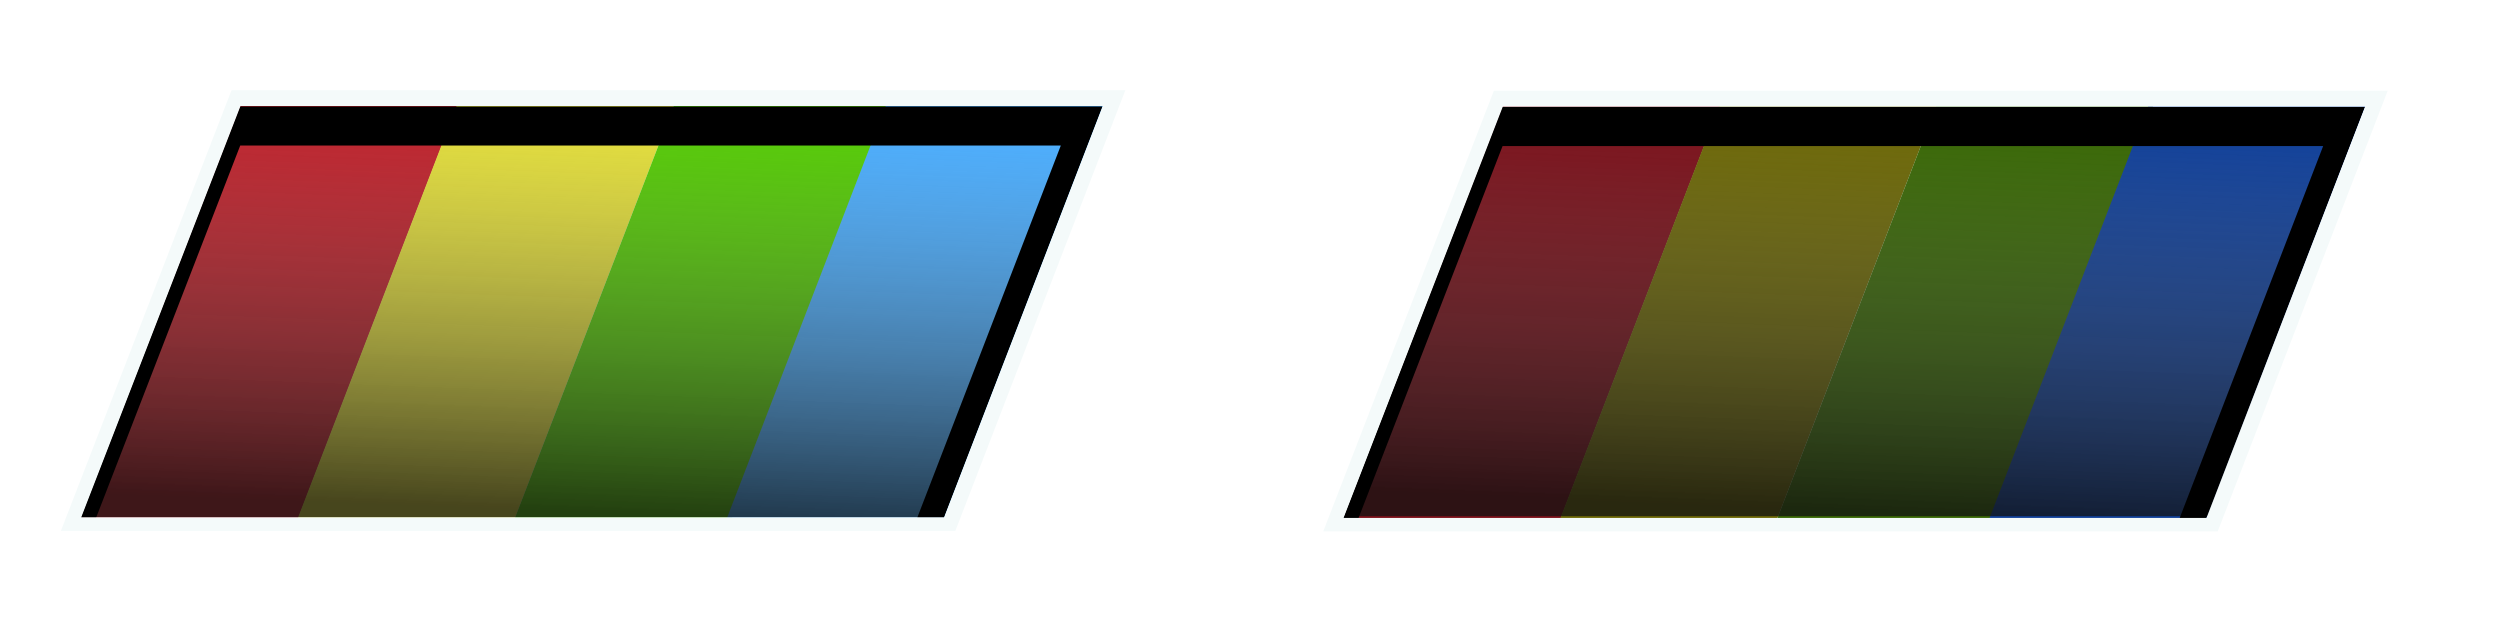
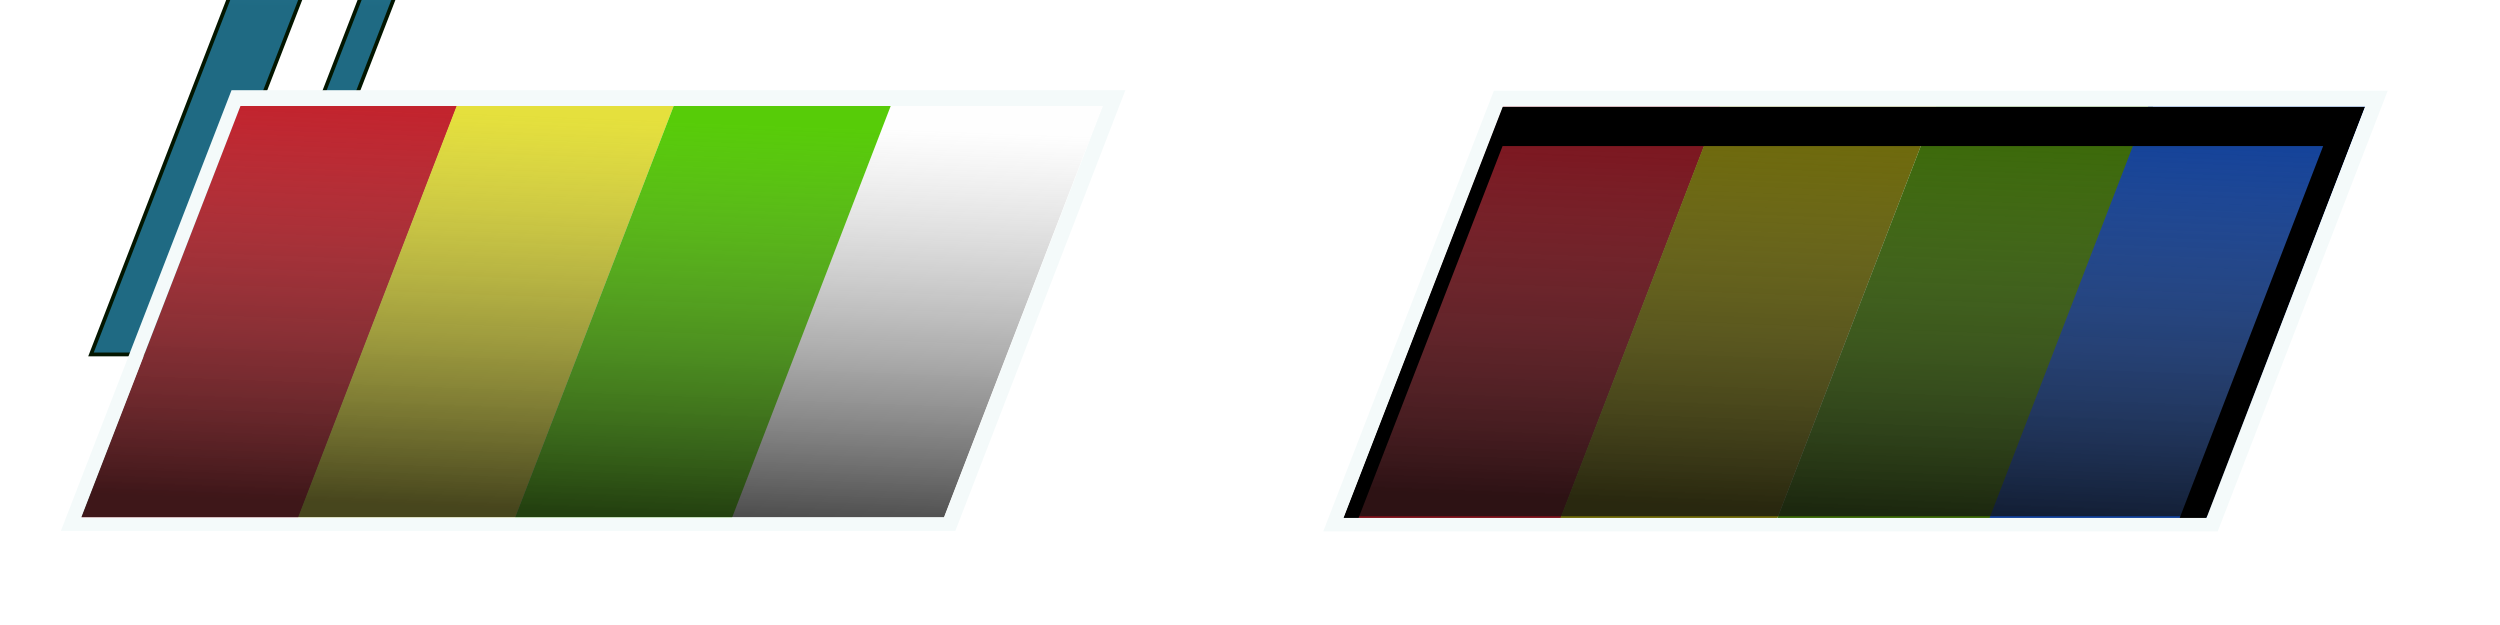
<svg xmlns="http://www.w3.org/2000/svg" xmlns:ns1="http://www.inkscape.org/namespaces/inkscape" xmlns:ns2="http://sodipodi.sourceforge.net/DTD/sodipodi-0.dtd" xmlns:xlink="http://www.w3.org/1999/xlink" width="128" height="32" id="svg4620" version="1.1" ns1:version="0.48.1 r9760" ns2:docname="retro.svg" ns1:export-filename="/home/quique/.themes/lliurex-window/metacity-1/top_bar.png" ns1:export-xdpi="90" ns1:export-ydpi="90">
  <defs id="defs4622">
    <linearGradient id="linearGradient4002">
      <stop style="stop-color:#7d7d7d;stop-opacity:0.007;" offset="0" id="stop4004" />
      <stop style="stop-color:#121212;stop-opacity:0.752;" offset="1" id="stop4006" />
    </linearGradient>
    <linearGradient id="linearGradient3061">
      <stop style="stop-color:#b1f5ff;stop-opacity:1" offset="0" id="stop3063" />
      <stop style="stop-color:#6bc3ff;stop-opacity:1" offset="1" id="stop3065" />
    </linearGradient>
    <linearGradient ns1:collect="always" id="linearGradient3785">
      <stop style="stop-color:#ffc832;stop-opacity:1;" offset="0" id="stop3787" />
      <stop style="stop-color:#d76414;stop-opacity:1" offset="1" id="stop3789" />
    </linearGradient>
    <linearGradient id="linearGradient3713">
      <stop style="stop-color:#43b907;stop-opacity:1;" offset="0" id="stop3715" />
      <stop style="stop-color:#43b907;stop-opacity:0;" offset="1" id="stop3717" />
    </linearGradient>
    <linearGradient id="linearGradient2921">
      <stop style="stop-color:#d2cd28;stop-opacity:1" offset="0" id="stop2923" />
      <stop style="stop-color:#faffc8;stop-opacity:1" offset="1" id="stop2925" />
    </linearGradient>
    <linearGradient id="linearGradient2886">
      <stop style="stop-color:#ffa030;stop-opacity:1" offset="0" id="stop2888" />
      <stop style="stop-color:#9b2803;stop-opacity:1" offset="1" id="stop2890" />
    </linearGradient>
    <linearGradient id="linearGradient4692">
      <stop id="stop4694" offset="0" style="stop-color:#5fe268;stop-opacity:1;" />
      <stop id="stop4696" offset="1" style="stop-color:#43b907;stop-opacity:1" />
    </linearGradient>
    <linearGradient id="linearGradient4686">
      <stop id="stop4688" offset="0" style="stop-color:#93e633;stop-opacity:1" />
      <stop id="stop4690" offset="1" style="stop-color:#3d670d;stop-opacity:1;" />
    </linearGradient>
    <ns1:perspective ns2:type="inkscape:persp3d" ns1:vp_x="0 : 526.18109 : 1" ns1:vp_y="0 : 1000 : 0" ns1:vp_z="744.09448 : 526.18109 : 1" ns1:persp3d-origin="372.04724 : 350.78739 : 1" id="perspective4628" />
    <ns1:perspective id="perspective4638" ns1:persp3d-origin="0.5 : 0.33333333 : 1" ns1:vp_z="1 : 0.5 : 1" ns1:vp_y="0 : 1000 : 0" ns1:vp_x="0 : 0.5 : 1" ns2:type="inkscape:persp3d" />
    <linearGradient ns1:collect="always" xlink:href="#linearGradient4686" id="linearGradient11097" gradientUnits="userSpaceOnUse" gradientTransform="matrix(0.085,0,0,0.085,282.755,1154.452)" x1="-2522.717" y1="-896.367" x2="-2522.717" y2="-502.291" />
    <linearGradient id="linearGradient3743">
      <stop style="stop-color:#5fe268;stop-opacity:1;" offset="0" id="stop3745" />
      <stop style="stop-color:#004d00;stop-opacity:1;" offset="1" id="stop3747" />
    </linearGradient>
    <linearGradient ns1:collect="always" xlink:href="#linearGradient3743" id="linearGradient11100" gradientUnits="userSpaceOnUse" gradientTransform="matrix(0.88,0,0,0.88,3305.265,1187.007)" x1="-2208.77" y1="-1003.606" x2="-2200.199" y2="-642.025" />
    <linearGradient id="linearGradient4647">
      <stop style="stop-color:#5fe268;stop-opacity:1;" offset="0" id="stop4649" />
      <stop style="stop-color:#004d00;stop-opacity:1;" offset="1" id="stop4651" />
    </linearGradient>
    <linearGradient y2="-520.907" x2="-2194.291" y1="-855.295" x1="-2202.666" gradientTransform="matrix(0.085,0,0,0.085,336.347,1154.528)" gradientUnits="userSpaceOnUse" id="linearGradient4655" xlink:href="#linearGradient4686" ns1:collect="always" />
    <ns1:perspective id="perspective2838" ns1:persp3d-origin="0.5 : 0.33333333 : 1" ns1:vp_z="1 : 0.5 : 1" ns1:vp_y="0 : 1000 : 0" ns1:vp_x="0 : 0.5 : 1" ns2:type="inkscape:persp3d" />
    <linearGradient id="linearGradient4686-2">
      <stop id="stop4688-9" offset="0" style="stop-color:#93e633;stop-opacity:1" />
      <stop id="stop4690-1" offset="1" style="stop-color:#3d670d;stop-opacity:1;" />
    </linearGradient>
    <linearGradient y2="-520.907" x2="-2194.291" y1="-855.295" x1="-2202.666" gradientTransform="matrix(0.085,0,0,0.085,234.322,1106.799)" gradientUnits="userSpaceOnUse" id="linearGradient4655-8" xlink:href="#linearGradient4686-2" ns1:collect="always" />
    <linearGradient id="linearGradient2847">
      <stop id="stop2849" offset="0" style="stop-color:#93e633;stop-opacity:1" />
      <stop id="stop2851" offset="1" style="stop-color:#3d670d;stop-opacity:1;" />
    </linearGradient>
    <ns1:perspective id="perspective2838-5" ns1:persp3d-origin="0.5 : 0.33333333 : 1" ns1:vp_z="1 : 0.5 : 1" ns1:vp_y="0 : 1000 : 0" ns1:vp_x="0 : 0.5 : 1" ns2:type="inkscape:persp3d" />
    <linearGradient id="linearGradient4686-20">
      <stop id="stop4688-3" offset="0" style="stop-color:#93e633;stop-opacity:1" />
      <stop id="stop4690-7" offset="1" style="stop-color:#3d670d;stop-opacity:1;" />
    </linearGradient>
    <linearGradient y2="-520.907" x2="-2194.291" y1="-855.295" x1="-2202.666" gradientTransform="matrix(0.085,0,0,0.085,234.322,1106.799)" gradientUnits="userSpaceOnUse" id="linearGradient4655-5" xlink:href="#linearGradient4686-20" ns1:collect="always" />
    <linearGradient id="linearGradient2847-2">
      <stop id="stop2849-3" offset="0" style="stop-color:#93e633;stop-opacity:1" />
      <stop id="stop2851-9" offset="1" style="stop-color:#3d670d;stop-opacity:1;" />
    </linearGradient>
    <ns1:perspective id="perspective2868" ns1:persp3d-origin="0.5 : 0.33333333 : 1" ns1:vp_z="1 : 0.5 : 1" ns1:vp_y="0 : 1000 : 0" ns1:vp_x="0 : 0.5 : 1" ns2:type="inkscape:persp3d" />
    <linearGradient y2="-520.907" x2="-2194.291" y1="-855.295" x1="-2202.666" gradientTransform="matrix(0.085,0,0,0.085,234.322,1106.799)" gradientUnits="userSpaceOnUse" id="linearGradient4655-81" xlink:href="#linearGradient4686-8" ns1:collect="always" />
    <linearGradient id="linearGradient4686-8">
      <stop id="stop4688-4" offset="0" style="stop-color:#93e633;stop-opacity:1" />
      <stop id="stop4690-9" offset="1" style="stop-color:#3d670d;stop-opacity:1;" />
    </linearGradient>
    <ns1:perspective id="perspective2907" ns1:persp3d-origin="0.5 : 0.33333333 : 1" ns1:vp_z="1 : 0.5 : 1" ns1:vp_y="0 : 1000 : 0" ns1:vp_x="0 : 0.5 : 1" ns2:type="inkscape:persp3d" />
    <linearGradient y2="-520.907" x2="-2194.291" y1="-855.295" x1="-2202.666" gradientTransform="matrix(0.085,0,0,0.085,236.535,1152.248)" gradientUnits="userSpaceOnUse" id="linearGradient2877-4" xlink:href="#linearGradient4686-8-3" ns1:collect="always" />
    <linearGradient id="linearGradient4686-8-3">
      <stop id="stop4688-4-7" offset="0" style="stop-color:#93e633;stop-opacity:1" />
      <stop id="stop4690-9-0" offset="1" style="stop-color:#3d670d;stop-opacity:1;" />
    </linearGradient>
    <linearGradient ns1:collect="always" xlink:href="#linearGradient4917" id="linearGradient3709" gradientUnits="userSpaceOnUse" gradientTransform="matrix(0.085,0,0,0.085,213.667,1077.635)" x1="-2276.518" y1="-669.187" x2="-2275.275" y2="-850.788" />
    <linearGradient ns1:collect="always" xlink:href="#linearGradient4686-8" id="linearGradient3719" x1="-5.632" y1="54.292" x2="-5.906" y2="63.346" gradientUnits="userSpaceOnUse" gradientTransform="matrix(0.65,0,0,0.65,1.704,1043.318)" />
    <ns1:perspective id="perspective3747" ns1:persp3d-origin="0.5 : 0.33333333 : 1" ns1:vp_z="1 : 0.5 : 1" ns1:vp_y="0 : 1000 : 0" ns1:vp_x="0 : 0.5 : 1" ns2:type="inkscape:persp3d" />
    <linearGradient ns1:collect="always" xlink:href="#linearGradient4686-8-6" id="linearGradient3719-3" x1="-5.632" y1="54.292" x2="-5.906" y2="63.346" gradientUnits="userSpaceOnUse" gradientTransform="matrix(0.65,0,0,0.65,1.704,1043.318)" />
    <linearGradient id="linearGradient4686-8-6">
      <stop id="stop4688-4-8" offset="0" style="stop-color:#93e633;stop-opacity:1" />
      <stop id="stop4690-9-6" offset="1" style="stop-color:#3d670d;stop-opacity:1;" />
    </linearGradient>
    <linearGradient ns1:collect="always" xlink:href="#linearGradient3785" id="linearGradient3791" x1="-1.25" y1="1090.934" x2="-1.25" y2="1100.398" gradientUnits="userSpaceOnUse" />
    <ns1:perspective id="perspective3801" ns1:persp3d-origin="0.5 : 0.33333333 : 1" ns1:vp_z="1 : 0.5 : 1" ns1:vp_y="0 : 1000 : 0" ns1:vp_x="0 : 0.5 : 1" ns2:type="inkscape:persp3d" />
    <linearGradient ns1:collect="always" xlink:href="#linearGradient4686-8-7" id="linearGradient3719-7" x1="-5.632" y1="54.292" x2="-5.906" y2="63.346" gradientUnits="userSpaceOnUse" gradientTransform="matrix(0.65,0,0,0.65,1.704,1043.318)" />
    <linearGradient id="linearGradient4686-8-7">
      <stop id="stop4688-4-4" offset="0" style="stop-color:#93e633;stop-opacity:1" />
      <stop id="stop4690-9-8" offset="1" style="stop-color:#3d670d;stop-opacity:1;" />
    </linearGradient>
    <ns1:perspective id="perspective3956" ns1:persp3d-origin="0.5 : 0.33333333 : 1" ns1:vp_z="1 : 0.5 : 1" ns1:vp_y="0 : 1000 : 0" ns1:vp_x="0 : 0.5 : 1" ns2:type="inkscape:persp3d" />
    <linearGradient ns1:collect="always" xlink:href="#linearGradient4686-8-2" id="linearGradient3709-8" gradientUnits="userSpaceOnUse" gradientTransform="matrix(0.085,0,0,0.085,276.93,1106.583)" x1="-2202.666" y1="-855.295" x2="-2194.291" y2="-520.907" />
    <linearGradient id="linearGradient4686-8-2">
      <stop id="stop4688-4-82" offset="0" style="stop-color:#1c566a;stop-opacity:1;" />
      <stop id="stop4690-9-1" offset="1" style="stop-color:#000000;stop-opacity:1;" />
    </linearGradient>
    <linearGradient gradientTransform="matrix(1.024,0,0,1.012,-1.143,-98.071)" gradientUnits="userSpaceOnUse" xlink:href="#ButtonShadow-0" id="linearGradient3811" y2="90.239" x2="32.251" y1="6.132" x1="32.251" />
    <linearGradient gradientTransform="translate(0,-97)" gradientUnits="userSpaceOnUse" xlink:href="#ButtonShadow-0" id="linearGradient3721" y2="90.239" x2="32.251" y1="6.132" x1="32.251" />
    <linearGradient gradientTransform="matrix(1.024,0,0,1.012,-1.143,-98.071)" gradientUnits="userSpaceOnUse" xlink:href="#ButtonShadow-0" id="linearGradient3725-0" y2="90.239" x2="32.251" y1="6.132" x1="32.251" />
    <linearGradient gradientTransform="matrix(1.024,0,0,1.012,-1.143,-98.071)" gradientUnits="userSpaceOnUse" xlink:href="#ButtonShadow-0" id="linearGradient3772" y2="90.239" x2="32.251" y1="6.132" x1="32.251" />
    <linearGradient gradientTransform="matrix(1.024,0,0,1.012,-1.143,-98.071)" gradientUnits="userSpaceOnUse" xlink:href="#ButtonShadow-0" id="linearGradient3780" y2="90.239" x2="32.251" y1="6.132" x1="32.251" />
    <linearGradient gradientTransform="matrix(1.006,0,0,0.994,100,0)" gradientUnits="userSpaceOnUse" id="ButtonShadow-0" y2="7.017" x2="45.448" y1="92.54" x1="45.448">
      <stop offset="0" style="stop-color:#000000;stop-opacity:1" id="stop3750-8" />
      <stop offset="1" style="stop-color:#000000;stop-opacity:0.588" id="stop3752-5" />
    </linearGradient>
    <filter id="filter3881" color-interpolation-filters="sRGB">
      <feGaussianBlur stdDeviation="0.581" id="feGaussianBlur3883" />
    </filter>
    <clipPath id="clipPath3873">
      <path style="fill:#ffffff;fill-opacity:1;display:inline" id="path3875" ns1:connector-curvature="0" d="m -55.764,76.871 c -0.793,-0.075 -1.814,-0.394 -2.098,-0.676 l 0.009,-11.63 -0.938,-3.695 -0.938,-3.695 -5.18,9.023 c -2.849,4.963 -5.458,9.313 -5.798,9.667 -0.864,0.9 -1.366,0.859 -2.855,-0.229 -1.275,-0.932 -1.561,-1.396 -1.395,-2.263 0.15,-0.781 0.02,-0.543 6.097,-11.122 3.012,-5.243 5.508,-9.699 5.547,-9.902 0.061,-0.316 -0.197,-0.511 -1.784,-1.351 -1.834,-0.97 -1.859,-0.977 -2.108,-0.625 -0.442,0.626 -1.077,0.444 -2.315,-0.664 -1.699,-1.52 -1.758,-1.276 1.987,-8.26 1.698,-3.167 3.275,-5.951 3.504,-6.187 l 0.416,-0.43 7.439,-0.05 7.439,-0.05 -0.254,-0.809 c -0.591,-1.886 0.009,-4.197 1.448,-5.569 2.442,-2.329 6.364,-1.556 7.902,1.558 0.58,1.174 0.636,3.056 0.131,4.388 -0.761,2.007 -2.534,3.226 -4.693,3.226 -1.137,0 -1.194,0.019 -1.117,0.372 0.045,0.204 0.328,4.664 0.629,9.91 0.412,7.18 0.503,9.707 0.366,10.221 -0.1,0.376 -0.156,0.724 -0.125,0.773 1.574,0.889 3.191,1.801 4.905,2.315 1.336,-1.877 3.797,-4.729 4.275,-4.954 3.318,-0.462 6.853,-0.489 10.16,0.023 5.657,6.56 11.184,13.765 16.197,20.845 l -41.234,0.082 8.714,-13.735 c -0.036,-0.03 -2.83,-1.5 -6.209,-3.266 -5.497,-2.873 -6.62,-3.366 -6.606,-2.901 0.002,0.074 0.426,1.872 0.941,3.997 l 1.19,3.862 0.019,5.627 c 0.018,5.443 0.007,5.638 -0.334,5.977 -0.375,0.372 -1.134,0.404 -3.334,0.195 z m 6.721,-24.808 c -0.126,-2.387 -0.277,-4.518 -0.336,-4.736 -0.083,-0.307 -0.471,0.424 -1.737,3.265 -0.897,2.014 -1.656,3.711 -1.687,3.772 -0.061,0.118 3.795,2.174 3.917,2.089 0.04,-0.028 -0.031,-2.003 -0.157,-4.39 z m -11.16,-6.879 c 1.068,-2.385 1.995,-4.474 2.06,-4.642 0.109,-0.284 -0.019,-0.303 -1.749,-0.258 l -1.866,0.049 -1.971,3.682 c -1.084,2.025 -1.936,3.717 -1.892,3.76 0.111,0.109 3.283,1.741 3.389,1.743 0.048,8.18e-4 0.961,-1.95 2.029,-4.334 z" />
    </clipPath>
    <clipPath id="clipPath3865">
      <path style="fill:#ffffff;fill-opacity:1;fill-rule:nonzero;stroke:none" id="path3867" ns1:connector-curvature="0" d="m -88,6 c -3.324,0 -6,2.676 -6,6 l 0,72 c 0,3.324 2.676,6 6,6 l 72,0 c 3.324,0 6,-2.676 6,-6 l 0,-72 c 0,-3.324 -2.676,-6 -6,-6 l -72,0 z m 33.625,22 c 1.88,-0.068 3.788,0.96 4.75,2.906 0.58,1.174 0.63,3.073 0.125,4.406 -0.761,2.007 -2.528,3.219 -4.688,3.219 -1.137,0 -1.202,0.022 -1.125,0.375 0.045,0.204 0.324,4.66 0.625,9.906 0.412,7.18 0.512,9.705 0.375,10.219 -0.1,0.376 -0.157,0.732 -0.125,0.781 1.574,0.889 3.192,1.799 4.906,2.312 1.336,-1.877 3.772,-4.744 4.25,-4.969 3.318,-0.462 6.881,-0.481 10.188,0.031 5.657,6.56 11.175,13.764 16.188,20.844 l -41.25,0.094 8.719,-13.75 c -0.036,-0.03 -2.808,-1.483 -6.188,-3.25 -5.497,-2.873 -6.639,-3.372 -6.625,-2.906 0.002,0.074 0.422,1.876 0.938,4 l 1.188,3.844 0.031,5.625 c 0.018,5.443 -0.002,5.662 -0.344,6 -0.375,0.372 -1.113,0.397 -3.312,0.188 -0.793,-0.075 -1.841,-0.406 -2.125,-0.688 l 0.031,-11.625 -0.938,-3.688 -0.938,-3.688 -5.188,9 c -2.849,4.963 -5.472,9.333 -5.812,9.688 -0.864,0.9 -1.355,0.839 -2.844,-0.25 -1.275,-0.932 -1.573,-1.384 -1.406,-2.25 0.15,-0.781 0.017,-0.546 6.094,-11.125 3.012,-5.243 5.523,-9.703 5.562,-9.906 0.061,-0.316 -0.193,-0.504 -1.781,-1.344 -1.834,-0.97 -1.876,-0.977 -2.125,-0.625 -0.442,0.626 -1.075,0.452 -2.312,-0.656 -1.699,-1.52 -1.745,-1.297 2,-8.281 1.698,-3.167 3.271,-5.951 3.5,-6.188 l 0.406,-0.406 7.438,-0.062 7.438,-0.062 L -59,34.938 c -0.591,-1.886 0.03,-4.221 1.469,-5.594 0.916,-0.873 2.028,-1.303 3.156,-1.344 z m -14.5,13.25 c -0.254,1.82e-4 -0.599,0.02 -1.031,0.031 L -71.75,41.344 -73.719,45 c -1.084,2.025 -1.95,3.738 -1.906,3.781 0.111,0.109 3.3,1.748 3.406,1.75 0.048,8.18e-4 0.963,-1.959 2.031,-4.344 1.068,-2.385 1.967,-4.488 2.031,-4.656 0.081,-0.213 0.042,-0.282 -0.719,-0.281 z m 9.438,7 c -0.147,-0.027 -0.58,0.857 -1.688,3.344 -0.897,2.014 -1.656,3.72 -1.688,3.781 -0.061,0.118 3.816,2.179 3.938,2.094 0.04,-0.028 -0.03,-2.019 -0.156,-4.406 -0.126,-2.387 -0.285,-4.532 -0.344,-4.75 -0.01,-0.038 -0.041,-0.059 -0.062,-0.062 z" />
    </clipPath>
    <filter id="filter3861" color-interpolation-filters="sRGB" height="1.278" width="1.211" y="-0.139" x="-0.105">
      <feGaussianBlur stdDeviation="2.905" id="feGaussianBlur3863" />
    </filter>
    <linearGradient gradientUnits="userSpaceOnUse" xlink:href="#linearGradient3192" id="linearGradient3199" y2="36.266" x2="56.466" y1="11.35" x1="56.466" />
    <linearGradient gradientUnits="userSpaceOnUse" xlink:href="#linearGradient3192" id="linearGradient3197" y2="36.266" x2="56.466" y1="11.35" x1="56.466" />
    <linearGradient gradientUnits="userSpaceOnUse" xlink:href="#linearGradient3192" id="linearGradient3195" y2="36.266" x2="56.466" y1="11.35" x1="56.466" />
    <linearGradient gradientUnits="userSpaceOnUse" xlink:href="#linearGradient3192" id="linearGradient3193" y2="36.266" x2="56.466" y1="11.35" x1="56.466" />
    <linearGradient id="linearGradient3192">
      <stop offset="0" style="stop-color:#000000;stop-opacity:1" id="stop3194" />
      <stop offset="1" style="stop-color:#000000;stop-opacity:0" id="stop3196" />
    </linearGradient>
    <linearGradient gradientUnits="userSpaceOnUse" xlink:href="#linearGradient3192" id="linearGradient3198" y2="36.266" x2="56.466" y1="11.35" x1="56.466" />
    <linearGradient gradientUnits="userSpaceOnUse" id="ButtonColor" y2="5.425" x2="58.65" y1="122" x1="58.65">
      <stop offset="0" style="stop-color:#d18c1d;stop-opacity:1" id="stop3189" />
      <stop offset="1" style="stop-color:#ffcf0f;stop-opacity:1" id="stop3191" />
    </linearGradient>
    <linearGradient gradientUnits="userSpaceOnUse" xlink:href="#ButtonColor" id="linearGradient3617" y2="5.988" x2="48" y1="90" x1="48" />
    <clipPath id="clipPath3613">
      <rect style="fill:#ffffff;fill-opacity:1;fill-rule:nonzero;stroke:none" id="rect3615" y="6" x="6" ry="6" rx="6" height="84" width="84" />
    </clipPath>
    <radialGradient gradientTransform="matrix(1.157,0,0,0.996,-7.551,0.197)" gradientUnits="userSpaceOnUse" xlink:href="#linearGradient3737" id="radialGradient3619" fy="90.172" fx="48" r="42" cy="90.172" cx="48" />
    <linearGradient gradientUnits="userSpaceOnUse" xlink:href="#linearGradient3737" id="linearGradient3613" y2="138.661" x2="48" y1="20.221" x1="48" />
    <filter id="filter3794" color-interpolation-filters="sRGB" height="1.384" width="1.384" y="-0.192" x="-0.192">
      <feGaussianBlur stdDeviation="5.28" id="feGaussianBlur3796" />
    </filter>
    <linearGradient gradientUnits="userSpaceOnUse" xlink:href="#linearGradient3737" id="linearGradient3188" y2="63.893" x2="36.357" y1="6" x1="36.357" />
    <filter id="filter3174" color-interpolation-filters="sRGB">
      <feGaussianBlur stdDeviation="1.71" id="feGaussianBlur3176" />
    </filter>
    <linearGradient id="linearGradient3737">
      <stop offset="0" style="stop-color:#ffffff;stop-opacity:1" id="stop3739" />
      <stop offset="1" style="stop-color:#ffffff;stop-opacity:0" id="stop3741" />
    </linearGradient>
    <linearGradient gradientTransform="scale(1.006,0.994)" gradientUnits="userSpaceOnUse" id="ButtonShadow" y2="7.017" x2="45.448" y1="92.54" x1="45.448">
      <stop offset="0" style="stop-color:#000000;stop-opacity:1" id="stop3750" />
      <stop offset="1" style="stop-color:#000000;stop-opacity:0.588" id="stop3752" />
    </linearGradient>
    <linearGradient ns1:collect="always" xlink:href="#linearGradient3737" id="linearGradient3231" gradientUnits="userSpaceOnUse" x1="48" y1="20.221" x2="48" y2="138.661" />
    <linearGradient ns1:collect="always" xlink:href="#linearGradient3737" id="linearGradient3234" gradientUnits="userSpaceOnUse" x1="48" y1="20.221" x2="48" y2="138.661" />
    <linearGradient ns1:collect="always" xlink:href="#linearGradient3192" id="linearGradient3238" gradientUnits="userSpaceOnUse" x1="56.466" y1="11.35" x2="56.466" y2="36.266" />
    <linearGradient ns1:collect="always" xlink:href="#linearGradient3192" id="linearGradient3240" gradientUnits="userSpaceOnUse" x1="56.466" y1="11.35" x2="56.466" y2="36.266" />
    <linearGradient ns1:collect="always" xlink:href="#linearGradient3192" id="linearGradient3242" gradientUnits="userSpaceOnUse" x1="56.466" y1="11.35" x2="56.466" y2="36.266" />
    <linearGradient ns1:collect="always" xlink:href="#linearGradient3192" id="linearGradient3244" gradientUnits="userSpaceOnUse" x1="56.466" y1="11.35" x2="56.466" y2="36.266" />
    <linearGradient ns1:collect="always" xlink:href="#linearGradient3192" id="linearGradient3246" gradientUnits="userSpaceOnUse" x1="56.466" y1="11.35" x2="56.466" y2="36.266" />
    <radialGradient ns1:collect="always" xlink:href="#linearGradient3737" id="radialGradient3253" gradientUnits="userSpaceOnUse" gradientTransform="matrix(1.157,0,0,0.996,-154.48,1110.916)" cx="48" cy="90.172" fx="48" fy="90.172" r="42" />
    <linearGradient ns1:collect="always" xlink:href="#linearGradient3737" id="linearGradient3256" gradientUnits="userSpaceOnUse" x1="36.357" y1="6" x2="36.357" y2="63.893" gradientTransform="translate(-146.929,1110.719)" />
    <linearGradient ns1:collect="always" xlink:href="#ButtonColor" id="linearGradient3264" gradientUnits="userSpaceOnUse" x1="48" y1="90" x2="48" y2="5.988" gradientTransform="translate(-245.5,1134.291)" />
    <linearGradient ns1:collect="always" xlink:href="#linearGradient3061-3" id="linearGradient3709-4" gradientUnits="userSpaceOnUse" gradientTransform="matrix(0.085,0,0,0.085,212.91,1106.55)" x1="-2202.666" y1="-855.295" x2="-2198.468" y2="-658.772" />
    <linearGradient id="linearGradient3061-3">
      <stop style="stop-color:#ffcf0f;stop-opacity:1;" offset="0" id="stop3063-3" />
      <stop style="stop-color:#d18c1d;stop-opacity:1;" offset="1" id="stop3065-6" />
    </linearGradient>
    <filter ns1:collect="always" id="filter4102">
      <feGaussianBlur ns1:collect="always" stdDeviation="0.617" id="feGaussianBlur4104" />
    </filter>
    <clipPath clipPathUnits="userSpaceOnUse" id="clipPath4150">
      <path ns1:connector-curvature="0" style="fill:#2573eb;stroke:none;display:inline" d="m -0.024,1116.472 31.604,0 8.036,-20.76 -39.627,0 -0.012,20.76 z m 42.685,-20.76 -8.038,20.76 7.192,0 8.036,-20.76 -7.189,0 z m 10.405,0 -8.038,20.76 3.687,0 8.036,-20.76 -3.684,0 z m 6.727,0 -8.038,20.76 1.728,0 8.038,-20.76 -1.728,0 z" id="path4152" ns2:nodetypes="cccccccccccccccccccc" ns1:export-filename="/home/quique/.themes/lliurex-window/metacity-1/btntop.png" ns1:export-xdpi="137.44092" ns1:export-ydpi="137.44092" />
    </clipPath>
    <linearGradient gradientUnits="userSpaceOnUse" xlink:href="#linearGradient4933" id="linearGradient4939" y2="15.502" x2="48" y1="80" x1="48" />
    <linearGradient gradientTransform="matrix(1.024,0,0,1.012,-1.143,-98.071)" gradientUnits="userSpaceOnUse" xlink:href="#ButtonShadow-0-8" id="linearGradient3026" y2="90.239" x2="32.251" y1="6.132" x1="32.251" />
    <linearGradient gradientTransform="translate(0,-97)" gradientUnits="userSpaceOnUse" xlink:href="#ButtonShadow-0-8" id="linearGradient3721-6" y2="90.239" x2="32.251" y1="6.132" x1="32.251" />
    <linearGradient gradientTransform="matrix(1.024,0,0,1.012,-1.143,-98.071)" gradientUnits="userSpaceOnUse" xlink:href="#ButtonShadow-0-8" id="linearGradient3725" y2="90.239" x2="32.251" y1="6.132" x1="32.251" />
    <linearGradient gradientTransform="matrix(1.024,0,0,1.012,-1.143,-98.071)" gradientUnits="userSpaceOnUse" xlink:href="#ButtonShadow-0-8" id="linearGradient3772-4" y2="90.239" x2="32.251" y1="6.132" x1="32.251" />
    <linearGradient gradientTransform="matrix(1.024,0,0,1.012,-1.143,-98.071)" gradientUnits="userSpaceOnUse" xlink:href="#ButtonShadow-0-8" id="linearGradient3780-6" y2="90.239" x2="32.251" y1="6.132" x1="32.251" />
    <linearGradient gradientTransform="matrix(1.006,0,0,0.994,100,0)" gradientUnits="userSpaceOnUse" id="ButtonShadow-0-8" y2="7.017" x2="45.448" y1="92.54" x1="45.448">
      <stop offset="0" style="stop-color:#000000;stop-opacity:1" id="stop3750-8-5" />
      <stop offset="1" style="stop-color:#000000;stop-opacity:0.588" id="stop3752-5-0" />
    </linearGradient>
    <linearGradient gradientUnits="userSpaceOnUse" xlink:href="#linearGradient4917" id="linearGradient3617-0" y2="5.988" x2="48" y1="90" x1="48" />
    <clipPath id="clipPath3613-1">
      <rect style="fill:#ffffff;fill-opacity:1;fill-rule:nonzero;stroke:none" id="rect3615-1" y="6" x="6" ry="6" rx="6" height="84" width="84" />
    </clipPath>
    <radialGradient gradientTransform="matrix(1.157,0,0,0.996,-7.551,0.197)" gradientUnits="userSpaceOnUse" xlink:href="#linearGradient3737-8" id="radialGradient3619-5" fy="90.172" fx="48" r="42" cy="90.172" cx="48" />
    <linearGradient gradientUnits="userSpaceOnUse" xlink:href="#linearGradient3737-8" id="linearGradient3613-0" y2="138.661" x2="48" y1="20.221" x1="48" />
    <filter id="filter3794-2" color-interpolation-filters="sRGB" height="1.384" width="1.384" y="-0.192" x="-0.192">
      <feGaussianBlur stdDeviation="5.28" id="feGaussianBlur3796-1" />
    </filter>
    <linearGradient gradientUnits="userSpaceOnUse" xlink:href="#linearGradient3737-8" id="linearGradient3188-0" y2="63.893" x2="36.357" y1="6" x1="36.357" />
    <filter id="filter3174-6" color-interpolation-filters="sRGB">
      <feGaussianBlur stdDeviation="1.71" id="feGaussianBlur3176-8" />
    </filter>
    <linearGradient id="linearGradient3737-8">
      <stop offset="0" style="stop-color:#ffffff;stop-opacity:1" id="stop3739-9" />
      <stop offset="1" style="stop-color:#ffffff;stop-opacity:0" id="stop3741-3" />
    </linearGradient>
    <linearGradient gradientTransform="scale(1.006,0.994)" gradientUnits="userSpaceOnUse" id="ButtonShadow-8" y2="7.017" x2="45.448" y1="92.54" x1="45.448">
      <stop offset="0" style="stop-color:#000000;stop-opacity:1" id="stop3750-1" />
      <stop offset="1" style="stop-color:#000000;stop-opacity:0.588" id="stop3752-2" />
    </linearGradient>
    <linearGradient id="linearGradient4917">
      <stop offset="0" style="stop-color:#1f6a83;stop-opacity:1;" id="stop4919" />
      <stop offset="1" style="stop-color:#46b0d4;stop-opacity:1" id="stop4921" />
    </linearGradient>
    <linearGradient id="linearGradient4933">
      <stop offset="0" style="stop-color:#ebebeb;stop-opacity:1" id="stop4935" />
      <stop offset="1" style="stop-color:#fafafa;stop-opacity:1" id="stop4937" />
    </linearGradient>
    <linearGradient ns1:collect="always" xlink:href="#linearGradient4933" id="linearGradient3267" gradientUnits="userSpaceOnUse" x1="48" y1="80" x2="48" y2="15.502" />
    <linearGradient ns1:collect="always" xlink:href="#linearGradient4933" id="linearGradient3272" gradientUnits="userSpaceOnUse" x1="48" y1="80" x2="48" y2="15.502" gradientTransform="translate(-121.687,885.203)" />
    <linearGradient ns1:collect="always" xlink:href="#linearGradient3737-8" id="linearGradient3279" gradientUnits="userSpaceOnUse" x1="48" y1="20.221" x2="48" y2="138.661" />
    <linearGradient ns1:collect="always" xlink:href="#linearGradient4917" id="linearGradient3281" gradientUnits="userSpaceOnUse" x1="48" y1="90" x2="48" y2="5.988" />
    <linearGradient ns1:collect="always" xlink:href="#linearGradient3737-8" id="linearGradient3283" gradientUnits="userSpaceOnUse" x1="36.357" y1="6" x2="36.357" y2="63.893" />
    <radialGradient ns1:collect="always" xlink:href="#linearGradient3737-8" id="radialGradient3285" gradientUnits="userSpaceOnUse" gradientTransform="matrix(1.157,0,0,0.996,-7.551,0.197)" cx="48" cy="90.172" fx="48" fy="90.172" r="42" />
    <radialGradient ns1:collect="always" xlink:href="#linearGradient3737-8" id="radialGradient3288" gradientUnits="userSpaceOnUse" gradientTransform="matrix(1.157,0,0,0.996,-143.166,987.9)" cx="48" cy="90.172" fx="48" fy="90.172" r="42" />
    <linearGradient ns1:collect="always" xlink:href="#linearGradient3737-8" id="linearGradient3291" gradientUnits="userSpaceOnUse" x1="36.357" y1="6" x2="36.357" y2="63.893" gradientTransform="translate(-135.615,987.703)" />
    <linearGradient ns1:collect="always" xlink:href="#linearGradient4917" id="linearGradient3294" gradientUnits="userSpaceOnUse" x1="48" y1="90" x2="48" y2="5.988" gradientTransform="translate(-135.615,987.703)" />
    <linearGradient ns1:collect="always" xlink:href="#linearGradient4002" id="linearGradient4008" x1="34.977" y1="40.965" x2="34.219" y2="61.168" gradientUnits="userSpaceOnUse" gradientTransform="translate(-4.672,985.386)" />
    <linearGradient ns1:collect="always" xlink:href="#linearGradient4002-1" id="linearGradient4008-2" x1="34.977" y1="40.965" x2="34.219" y2="61.168" gradientUnits="userSpaceOnUse" gradientTransform="translate(-4.672,985.386)" />
    <linearGradient id="linearGradient4002-1">
      <stop style="stop-color:#7d7d7d;stop-opacity:0.007;" offset="0" id="stop4004-6" />
      <stop style="stop-color:#121212;stop-opacity:0.752;" offset="1" id="stop4006-3" />
    </linearGradient>
    <filter ns1:collect="always" id="filter3999">
      <feGaussianBlur ns1:collect="always" stdDeviation="0.55" id="feGaussianBlur4001" />
    </filter>
    <filter ns1:collect="always" id="filter4015" x="-0.05" width="1.101" y="-0.125" height="1.251">
      <feGaussianBlur ns1:collect="always" stdDeviation="1.101" id="feGaussianBlur4017" />
    </filter>
    <clipPath clipPathUnits="userSpaceOnUse" id="clipPath4031">
-       <path style="fill:#4dafff;fill-opacity:1;stroke:none" d="m -8.23,1076.427 -8.156,21.062 11.125,0 11.094,0 10.844,0 0.25,0 10.875,0 8.125,-21.062 -10.844,0 -0.281,0 -10.844,0 -11.094,0 -11.094,0 z" id="path4033" ns1:connector-curvature="0" />
-     </clipPath>
+       </clipPath>
    <filter color-interpolation-filters="sRGB" ns1:collect="always" id="filter4015-1" x="-0.05" width="1.101" y="-0.125" height="1.251">
      <feGaussianBlur ns1:collect="always" stdDeviation="1.101" id="feGaussianBlur4017-7" />
    </filter>
    <filter ns1:collect="always" id="filter4090">
      <feGaussianBlur ns1:collect="always" stdDeviation="0.55" id="feGaussianBlur4092" />
    </filter>
    <clipPath clipPathUnits="userSpaceOnUse" id="clipPath4094">
      <path style="fill:#6bc3ff;fill-opacity:1;stroke:none" d="m -2.47,1114.773 -0.505,35.375 65.414,0.253 -0.758,-35.628 z m 13.077,6.16 11.094,0 11.094,0 10.844,0 0.281,0 10.844,0 -8.125,21.062 -10.875,0 -0.25,0 -10.844,0 -11.094,0 -11.125,0 z" id="path4096" ns1:connector-curvature="0" ns2:nodetypes="cccccccccccccccccc" />
    </clipPath>
    <clipPath clipPathUnits="userSpaceOnUse" id="clipPath4094-8">
      <path style="fill:#6bc3ff;fill-opacity:1;stroke:none" d="m -2.47,1114.773 -0.505,35.375 65.414,0.253 -0.758,-35.628 z m 13.077,6.16 11.094,0 11.094,0 10.844,0 0.281,0 10.844,0 -8.125,21.062 -10.875,0 -0.25,0 -10.844,0 -11.094,0 -11.125,0 z" id="path4096-1" ns1:connector-curvature="0" ns2:nodetypes="cccccccccccccccccc" />
    </clipPath>
    <filter color-interpolation-filters="sRGB" ns1:collect="always" id="filter4090-3">
      <feGaussianBlur ns1:collect="always" stdDeviation="0.55" id="feGaussianBlur4092-6" />
    </filter>
    <clipPath clipPathUnits="userSpaceOnUse" id="clipPath4031-4">
      <path style="fill:#4dafff;fill-opacity:1;stroke:none" d="m -8.23,1076.427 -8.156,21.062 11.125,0 11.094,0 10.844,0 0.25,0 10.875,0 8.125,-21.062 -10.844,0 -0.281,0 -10.844,0 -11.094,0 -11.094,0 z" id="path4033-0" ns1:connector-curvature="0" />
    </clipPath>
    <filter color-interpolation-filters="sRGB" ns1:collect="always" id="filter4015-3" x="-0.05" width="1.101" y="-0.125" height="1.251">
      <feGaussianBlur ns1:collect="always" stdDeviation="1.101" id="feGaussianBlur4017-5" />
    </filter>
    <linearGradient ns1:collect="always" xlink:href="#linearGradient4002-5" id="linearGradient4008-8" x1="34.977" y1="40.965" x2="34.219" y2="61.168" gradientUnits="userSpaceOnUse" gradientTransform="translate(60.05,985.324)" />
    <linearGradient id="linearGradient4002-5">
      <stop style="stop-color:#7d7d7d;stop-opacity:0.007;" offset="0" id="stop4004-0" />
      <stop style="stop-color:#121212;stop-opacity:0.752;" offset="1" id="stop4006-9" />
    </linearGradient>
  </defs>
  <ns2:namedview id="base" pagecolor="#ffffff" bordercolor="#666666" borderopacity="1.0" ns1:pageopacity="0.0" ns1:pageshadow="2" ns1:zoom="5.6" ns1:cx="54.216005" ns1:cy="29.36336" ns1:document-units="px" ns1:current-layer="layer1" showgrid="false" ns1:snap-nodes="false" ns1:window-width="1173" ns1:window-height="841" ns1:window-x="62" ns1:window-y="69" ns1:window-maximized="0" ns1:snap-global="false" showguides="true" ns1:guide-bbox="true" />
  <g ns1:label="Layer 1" ns1:groupmode="layer" id="layer1" transform="translate(0,-1020.362)">
    <path style="opacity:0.421;fill:#000000;fill-opacity:1;stroke:#031600;stroke-width:0.194;stroke-miterlimit:4;stroke-opacity:1;stroke-dasharray:none;display:inline" d="m 3.541,1017.749 31.604,0 8.036,-20.76 -39.627,0 -0.012,20.76 z m 42.685,-20.76 -8.038,20.76 7.192,0 8.036,-20.76 -7.189,0 z m 10.405,0 -8.038,20.76 3.687,0 8.036,-20.76 -3.684,0 z m 6.727,0 -8.038,20.76 1.728,0 8.038,-20.76 -1.728,0 z" id="rect3683-7-4-7-7-6" ns2:nodetypes="cccccccccccccccccccc" ns1:export-filename="/home/quique/Desktop/btntop.png" ns1:export-xdpi="137.44092" ns1:export-ydpi="137.44092" ns1:connector-curvature="0" />
    <path style="fill:url(#linearGradient4655);fill-opacity:1;stroke:#031600;stroke-width:0.194;stroke-miterlimit:4;stroke-opacity:1;stroke-dasharray:none;display:inline" d="m 128.967,1069.122 -9.794,11.479 5.274,18.655 0.524,-4.614 31.604,0 8.036,-20.76 -36.511,0 0.868,-4.761 z m 38.688,4.761 -8.038,20.76 7.192,0 8.036,-20.76 -7.189,0 z m 10.405,0 -8.038,20.76 3.687,0 8.036,-20.76 -3.684,0 z m 6.727,0 -8.038,20.76 1.728,0 8.038,-20.76 -1.728,0 z m -38.549,4.138 c 1.159,-0.01 2.021,0.01 2.583,0.019 0.566,0.017 0.956,0.172 1.17,0.462 0.219,0.286 0.26,0.914 0.126,1.886 -0.129,0.968 -0.31,1.977 -0.542,3.03 -0.229,1.053 -0.451,1.956 -0.668,2.709 -0.211,0.748 -0.411,1.401 -0.598,1.961 -0.188,0.56 -0.378,0.967 -0.572,1.218 -0.191,0.246 -0.432,0.468 -0.721,0.665 -0.283,0.193 -0.583,0.296 -0.898,0.31 -0.313,0.018 -1.15,0.02 -2.511,0.01 -1.362,-0.011 -2.282,-0.017 -2.757,-0.016 -0.472,0 -0.769,-0.098 -0.892,-0.299 -0.121,-0.205 -0.171,-0.428 -0.147,-0.665 0.03,-0.241 0.064,-0.395 0.102,-0.462 l 0,0 c 0.58,-1.629 0.954,-2.715 1.119,-3.257 0.167,-0.546 0.329,-1.157 0.492,-1.838 0.162,-0.68 0.332,-1.565 0.508,-2.653 0.18,-1.088 0.306,-1.772 0.379,-2.054 0.075,-0.286 0.233,-0.517 0.476,-0.692 0.246,-0.175 0.576,-0.272 0.991,-0.291 0.415,-0.019 1.203,-0.032 2.362,-0.035 l 0,0 z m 10.104,0.099 c 0.47,-0.01 0.932,0.023 1.384,0.085 0.602,0.083 1.009,0.314 1.221,0.689 0.218,0.371 0.31,0.889 0.275,1.552 -0.033,0.659 -0.106,1.21 -0.216,1.654 -0.108,0.439 -0.295,0.966 -0.564,1.576 -0.266,0.61 -0.562,1.137 -0.887,1.581 -0.319,0.44 -1.782,2.122 -4.389,5.046 l -0.021,-0.048 -0.003,0 -2.714,0.01 3.673,-4.13 c -1.085,-0.061 -1.849,-0.171 -2.292,-0.331 -0.441,-0.165 -0.715,-0.549 -0.817,-1.149 -0.101,-0.604 -0.089,-1.258 0.035,-1.966 0.126,-0.712 0.454,-1.478 0.983,-2.295 0.533,-0.817 1.151,-1.385 1.854,-1.71 0.709,-0.329 1.377,-0.512 2.006,-0.545 0.159,-0.01 0.316,-0.014 0.473,-0.016 l -5e-5,0 z m -19.339,0.016 c -0.097,0.568 -0.246,1.342 -0.446,2.322 -0.194,0.975 -0.411,1.884 -0.649,2.725 -0.235,0.841 -0.467,1.699 -0.7,2.575 -0.233,0.877 -0.713,2.403 -1.437,4.576 l -2.458,0.01 c 0.416,-1.265 0.724,-2.228 0.927,-2.885 0.203,-0.657 0.432,-1.415 0.689,-2.273 0.257,-0.859 0.542,-1.991 0.858,-3.396 l -3.454,3.267 c 0.261,-1.413 0.424,-2.32 0.486,-2.722 0.062,-0.402 0.107,-0.604 0.136,-0.604 l 3.759,-3.591 2.289,-0.01 0,0 z m -7.176,0.019 c -0.097,0.568 -0.244,1.342 -0.443,2.321 -0.194,0.975 -0.411,1.882 -0.649,2.722 -0.234,0.841 -0.467,1.699 -0.7,2.575 -0.233,0.876 -0.711,2.399 -1.435,4.571 l -2.455,0.01 c 0.415,-1.264 0.725,-2.226 0.927,-2.882 0.202,-0.657 0.432,-1.413 0.689,-2.271 0.257,-0.858 0.543,-1.989 0.858,-3.393 l -3.452,3.262 c 0.261,-1.412 0.421,-2.317 0.484,-2.72 0.062,-0.402 0.107,-0.604 0.136,-0.604 l 3.753,-3.588 2.287,-0.01 0,0 z m 16.635,2.084 c -0.362,0 -0.802,0.023 -1.32,0.064 -6e-5,0 -0.108,0.01 -0.321,0.022 -0.211,0.01 -0.363,0.384 -0.459,1.127 -0.096,0.743 -0.22,1.391 -0.371,1.942 -0.147,0.551 0.011,0.658 0.473,0.326 0.468,-0.337 1.163,-0.838 2.086,-1.507 0.929,-0.674 1.316,-1.244 1.167,-1.71 -0.043,-0.181 -0.46,-0.269 -1.256,-0.265 l 0,-10e-5 z m 9.078,0.085 c -0.627,0 -1.143,0.292 -1.549,0.89 -0.432,0.633 -0.644,1.148 -0.638,1.547 0.011,0.394 0.121,0.653 0.334,0.777 0.216,0.125 0.609,0.197 1.175,0.214 0.569,0.012 0.964,-0.123 1.186,-0.406 0.225,-0.287 0.391,-0.85 0.492,-1.688 0.105,-0.843 -0.185,-1.285 -0.871,-1.328 -0.043,0 -0.086,0 -0.128,-0.01 l 0,0 z m -8.728,3.858 c -0.103,0.014 -0.265,0.114 -0.481,0.294 -0.565,0.471 -1.228,0.955 -1.99,1.453 -0.756,0.494 -1.287,1.128 -1.59,1.902 0.098,0.304 0.975,0.392 2.631,0.259 0,0 0.126,-0.029 0.374,-0.088 0.252,-0.058 0.448,-0.448 0.59,-1.165 0.148,-0.721 0.322,-1.413 0.524,-2.076 0.116,-0.373 0.11,-0.566 -0.019,-0.58 -0.013,0 -0.025,0 -0.04,0 z m -7.683,3.508 c -0.23,1.078 -0.492,1.948 -0.788,2.61 l -2.677,0 c 0.291,-0.658 0.585,-1.527 0.876,-2.605 l 2.589,-0.011 0,0 z" id="rect3683-7-4-7" ns2:nodetypes="cccccccccccccccccccccccccccccsccccccccccscccccccccccccccccccccccccccccsccssccscccccccsccssccscccccscscccccccccccccccccscccccccccccccc" ns1:export-filename="/home/quique/.themes/lliurex-window/metacity-1/btntop_2.png" ns1:export-xdpi="94.48584" ns1:export-ydpi="94.48584" />
    <path style="fill:url(#linearGradient11097);fill-opacity:1;stroke:#0c4900;stroke-width:0.194;stroke-miterlimit:4;stroke-opacity:1;stroke-dasharray:none;display:inline" d="m 115.179,1069.043 -11.861,30.287 18.515,0 -5.186,-18.805 9.283,-11.481 -10.751,0 z" id="rect2858-7-4-1-1" ns2:nodetypes="cccccc" ns1:export-xdpi="94.48584" ns1:export-ydpi="94.48584" ns1:export-filename="/home/quique/.themes/lliurex-window/metacity-1/btntop_2.png" />
-     <path style="fill:url(#linearGradient3709);fill-opacity:1;stroke:#031600;stroke-width:0.194;stroke-miterlimit:4;stroke-opacity:1;stroke-dasharray:none;display:inline" d="m 2.291,1017.749 31.604,0 8.036,-20.76 -39.627,0 -0.012,20.76 z m 42.685,-20.76 -8.038,20.76 7.192,0 8.036,-20.76 -7.189,0 z m 10.405,0 -8.038,20.76 3.687,0 8.036,-20.76 -3.684,0 z m 6.727,0 -8.038,20.76 1.728,0 8.038,-20.76 -1.728,0 z" id="rect3683-7-4-7-7" ns2:nodetypes="cccccccccccccccccccc" ns1:export-filename="/home/quique/Desktop/btntop.png" ns1:export-xdpi="137.44092" ns1:export-ydpi="137.44092" ns1:connector-curvature="0" />
+     <path style="fill:url(#linearGradient3709);fill-opacity:1;stroke:#031600;stroke-width:0.194;stroke-miterlimit:4;stroke-opacity:1;stroke-dasharray:none;display:inline" d="m 2.291,1017.749 31.604,0 8.036,-20.76 -39.627,0 -0.012,20.76 z z m 10.405,0 -8.038,20.76 3.687,0 8.036,-20.76 -3.684,0 z m 6.727,0 -8.038,20.76 1.728,0 8.038,-20.76 -1.728,0 z" id="rect3683-7-4-7-7" ns2:nodetypes="cccccccccccccccccccc" ns1:export-filename="/home/quique/Desktop/btntop.png" ns1:export-xdpi="137.44092" ns1:export-ydpi="137.44092" ns1:connector-curvature="0" />
    <g id="layer2" style="display:none" transform="translate(-218.357,991.434)">
      <rect width="86" height="85" rx="6" ry="6" x="5" y="7" id="rect3745" style="opacity:0.9;fill:url(#ButtonShadow);fill-opacity:1;fill-rule:nonzero;stroke:none;filter:url(#filter3174)" />
    </g>
-     <path ns1:connector-curvature="0" style="fill:none;stroke:#f4fafa;stroke-width:1;stroke-miterlimit:4;stroke-opacity:1;stroke-dasharray:none;display:inline;filter:url(#filter4102)" d="m 0.639,1117.121 31.604,0 8.036,-20.76 -39.627,0 -0.012,20.76 z m 42.685,-20.76 -8.038,20.76 7.192,0 8.036,-20.76 -7.189,0 z m 10.405,0 -8.038,20.76 3.687,0 8.036,-20.76 -3.684,0 z m 6.727,0 -8.038,20.76 1.728,0 8.038,-20.76 -1.728,0 z" id="rect3683-7-4-7-7-9" ns2:nodetypes="cccccccccccccccccccc" ns1:export-filename="/home/quique/Desktop/btntop.png" ns1:export-xdpi="137.44092" ns1:export-ydpi="137.44092" clip-path="url(#clipPath4150)" transform="translate(2.186,-98.916)" />
    <g id="layer2-2" style="display:none" transform="translate(-138.829,885.56)">
      <rect width="86" height="85" rx="6" ry="6" x="5" y="7" id="rect3745-5" style="opacity:0.9;fill:url(#ButtonShadow-8);fill-opacity:1;fill-rule:nonzero;stroke:none;filter:url(#filter3174-6)" />
    </g>
    <path style="fill:#c3232d;fill-opacity:1;stroke:none" d="m 12.293,1025.783 11.112,0 -8.126,21.087 -11.112,0 z" id="rect3171" ns1:connector-curvature="0" ns2:nodetypes="ccccc" ns1:export-filename="/srv/svn/leia/llx-branding/lliurex-artwork-themes/lliurex-retro/metacity-1/btntop.png" ns1:export-xdpi="114.97773" ns1:export-ydpi="114.97773" />
    <path style="fill:#e6e13c;fill-opacity:1;stroke:none" d="m 23.382,1025.783 11.112,0 -8.126,21.087 -11.112,0 z" id="rect3171-2" ns1:connector-curvature="0" ns2:nodetypes="ccccc" ns1:export-filename="/srv/svn/leia/llx-branding/lliurex-artwork-themes/lliurex-retro/metacity-1/btntop.png" ns1:export-xdpi="114.97773" ns1:export-ydpi="114.97773" />
    <path style="fill:#57cd07;fill-opacity:1;stroke:none" d="m 34.494,1025.783 11.112,0 -8.126,21.087 -11.112,0 z" id="rect3171-8" ns1:connector-curvature="0" ns2:nodetypes="ccccc" ns1:export-filename="/srv/svn/leia/llx-branding/lliurex-artwork-themes/lliurex-retro/metacity-1/btntop.png" ns1:export-xdpi="114.97773" ns1:export-ydpi="114.97773" />
-     <path style="fill:#4dafff;fill-opacity:1;stroke:none" d="m 45.353,1025.783 11.112,0 -8.126,21.087 -11.112,0 z" id="rect3171-3" ns1:connector-curvature="0" ns2:nodetypes="ccccc" ns1:export-filename="/srv/svn/leia/llx-branding/lliurex-artwork-themes/lliurex-retro/metacity-1/btntop.png" ns1:export-xdpi="114.97773" ns1:export-ydpi="114.97773" />
    <path style="fill:url(#linearGradient4008);fill-opacity:1;stroke:none" d="m 12.297,1025.792 -8.156,21.062 11.125,0 11.094,0 10.844,0 0.25,0 10.875,0 8.125,-21.062 -10.844,0 -0.281,0 -10.844,0 -11.094,0 -11.094,0 z" id="rect3171-6" ns1:connector-curvature="0" ns1:export-filename="/srv/svn/leia/llx-branding/lliurex-artwork-themes/lliurex-retro/metacity-1/btntop.png" ns1:export-xdpi="114.97773" ns1:export-ydpi="114.97773" />
-     <path style="fill:none;stroke:#000000;stroke-width:2;stroke-miterlimit:4;stroke-dasharray:none;filter:url(#filter4015)" d="m -8.909,1077.439 -8.156,21.062 11.125,0 11.094,0 10.844,0 0.25,0 10.875,0 8.125,-21.062 -10.844,0 -0.281,0 -10.844,0 -11.094,0 -11.094,0 z" id="rect3171-6-0-4-3" ns1:connector-curvature="0" clip-path="url(#clipPath4031)" transform="translate(20.523,-50.625)" ns1:export-filename="/srv/svn/leia/llx-branding/lliurex-artwork-themes/lliurex-retro/metacity-1/btntop.png" ns1:export-xdpi="114.97773" ns1:export-ydpi="114.97773" />
    <path ns1:connector-curvature="0" id="path4033-2" d="m 10.663,1120.875 -8.156,21.062 11.125,0 11.094,0 10.844,0 0.25,0 10.875,0 8.125,-21.062 -10.844,0 -0.281,0 -10.844,0 -11.094,0 -11.094,0 z" style="fill:none;stroke:#f4fafa;stroke-width:1.5;stroke-miterlimit:4;stroke-dasharray:none;filter:url(#filter4090)" clip-path="url(#clipPath4094)" transform="translate(1.705,-95.144)" ns1:export-filename="/srv/svn/leia/llx-branding/lliurex-artwork-themes/lliurex-retro/metacity-1/btntop.png" ns1:export-xdpi="114.97773" ns1:export-ydpi="114.97773" />
    <path style="fill:#7d0f19;fill-opacity:1;stroke:none" d="m 76.925,1025.811 11.112,0 -8.126,21.087 -11.112,0 z" id="rect3171-9" ns1:connector-curvature="0" ns2:nodetypes="ccccc" ns1:export-filename="/srv/svn/leia/llx-branding/lliurex-artwork-themes/lliurex-retro/metacity-1/btntop_off.png" ns1:export-xdpi="114.97775" ns1:export-ydpi="114.97775" />
    <path style="fill:#6e6905;fill-opacity:1;stroke:none" d="m 88.015,1025.811 11.112,0 L 91,1046.897 l -11.112,0 z" id="rect3171-2-8" ns1:connector-curvature="0" ns2:nodetypes="ccccc" ns1:export-filename="/srv/svn/leia/llx-branding/lliurex-artwork-themes/lliurex-retro/metacity-1/btntop_off.png" ns1:export-xdpi="114.97775" ns1:export-ydpi="114.97775" />
    <path style="fill:#396904;fill-opacity:1;stroke:none" d="m 99.126,1025.81 11.112,0 -8.126,21.087 -11.112,0 z" id="rect3171-8-0" ns1:connector-curvature="0" ns2:nodetypes="ccccc" ns1:export-filename="/srv/svn/leia/llx-branding/lliurex-artwork-themes/lliurex-retro/metacity-1/btntop_off.png" ns1:export-xdpi="114.97775" ns1:export-ydpi="114.97775" />
    <path style="fill:#11419b;fill-opacity:1;stroke:none" d="m 109.985,1025.811 11.112,0 -8.126,21.087 -11.112,0 z" id="rect3171-3-2" ns1:connector-curvature="0" ns2:nodetypes="ccccc" ns1:export-filename="/srv/svn/leia/llx-branding/lliurex-artwork-themes/lliurex-retro/metacity-1/btntop_off.png" ns1:export-xdpi="114.97775" ns1:export-ydpi="114.97775" />
    <path style="fill:url(#linearGradient4008-8);fill-opacity:1;stroke:none" d="m 77.018,1025.73 -8.156,21.063 11.125,0 11.094,0 10.844,0 0.25,0 10.875,0 8.125,-21.063 -10.844,0 -0.281,0 -10.844,0 -11.094,0 -11.094,0 z" id="rect3171-6-4" ns1:connector-curvature="0" ns1:export-filename="/srv/svn/leia/llx-branding/lliurex-artwork-themes/lliurex-retro/metacity-1/btntop_off.png" ns1:export-xdpi="114.97775" ns1:export-ydpi="114.97775" />
    <path style="fill:none;stroke:#000000;stroke-width:2;stroke-miterlimit:4;stroke-dasharray:none;filter:url(#filter4015-3)" d="m -8.909,1077.439 -8.156,21.062 11.125,0 11.094,0 10.844,0 0.25,0 10.875,0 8.125,-21.062 -10.844,0 -0.281,0 -10.844,0 -11.094,0 -11.094,0 z" id="rect3171-6-0-4-3-9" ns1:connector-curvature="0" clip-path="url(#clipPath4031-4)" transform="translate(85.155,-50.597)" ns1:export-filename="/srv/svn/leia/llx-branding/lliurex-artwork-themes/lliurex-retro/metacity-1/btntop_off.png" ns1:export-xdpi="114.97775" ns1:export-ydpi="114.97775" />
    <path ns1:connector-curvature="0" id="path4033-2-0" d="m 10.663,1120.875 -8.156,21.062 11.125,0 11.094,0 10.844,0 0.25,0 10.875,0 8.125,-21.062 -10.844,0 -0.281,0 -10.844,0 -11.094,0 -11.094,0 z" style="fill:none;stroke:#f4fafa;stroke-width:1.5;stroke-miterlimit:4;stroke-dasharray:none;filter:url(#filter4090-3)" clip-path="url(#clipPath4094-8)" transform="translate(66.337,-95.116)" ns1:export-filename="/srv/svn/leia/llx-branding/lliurex-artwork-themes/lliurex-retro/metacity-1/btntop_off.png" ns1:export-xdpi="114.97775" ns1:export-ydpi="114.97775" />
  </g>
</svg>